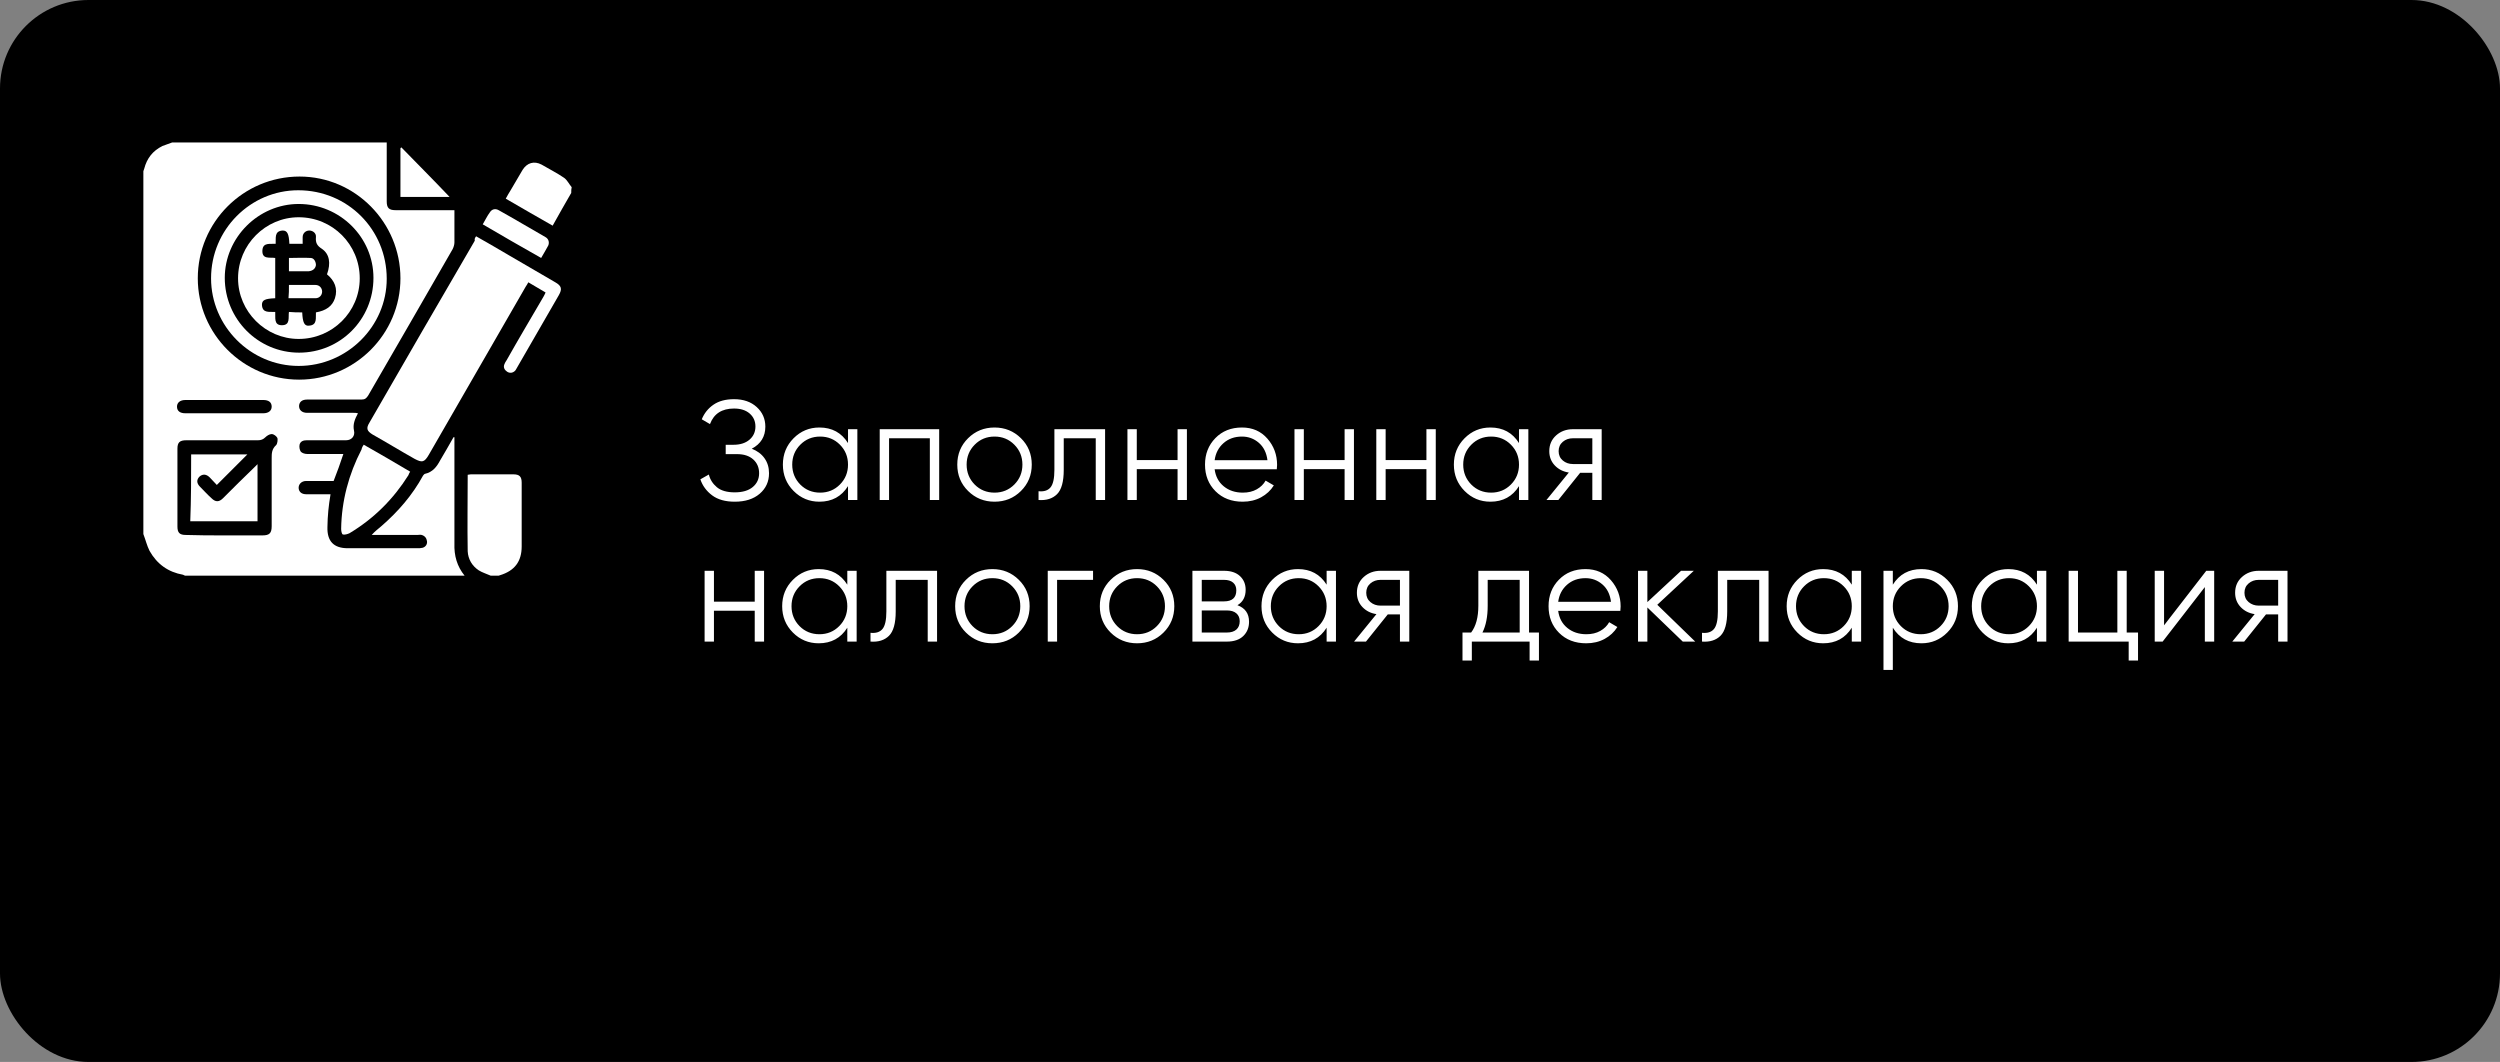
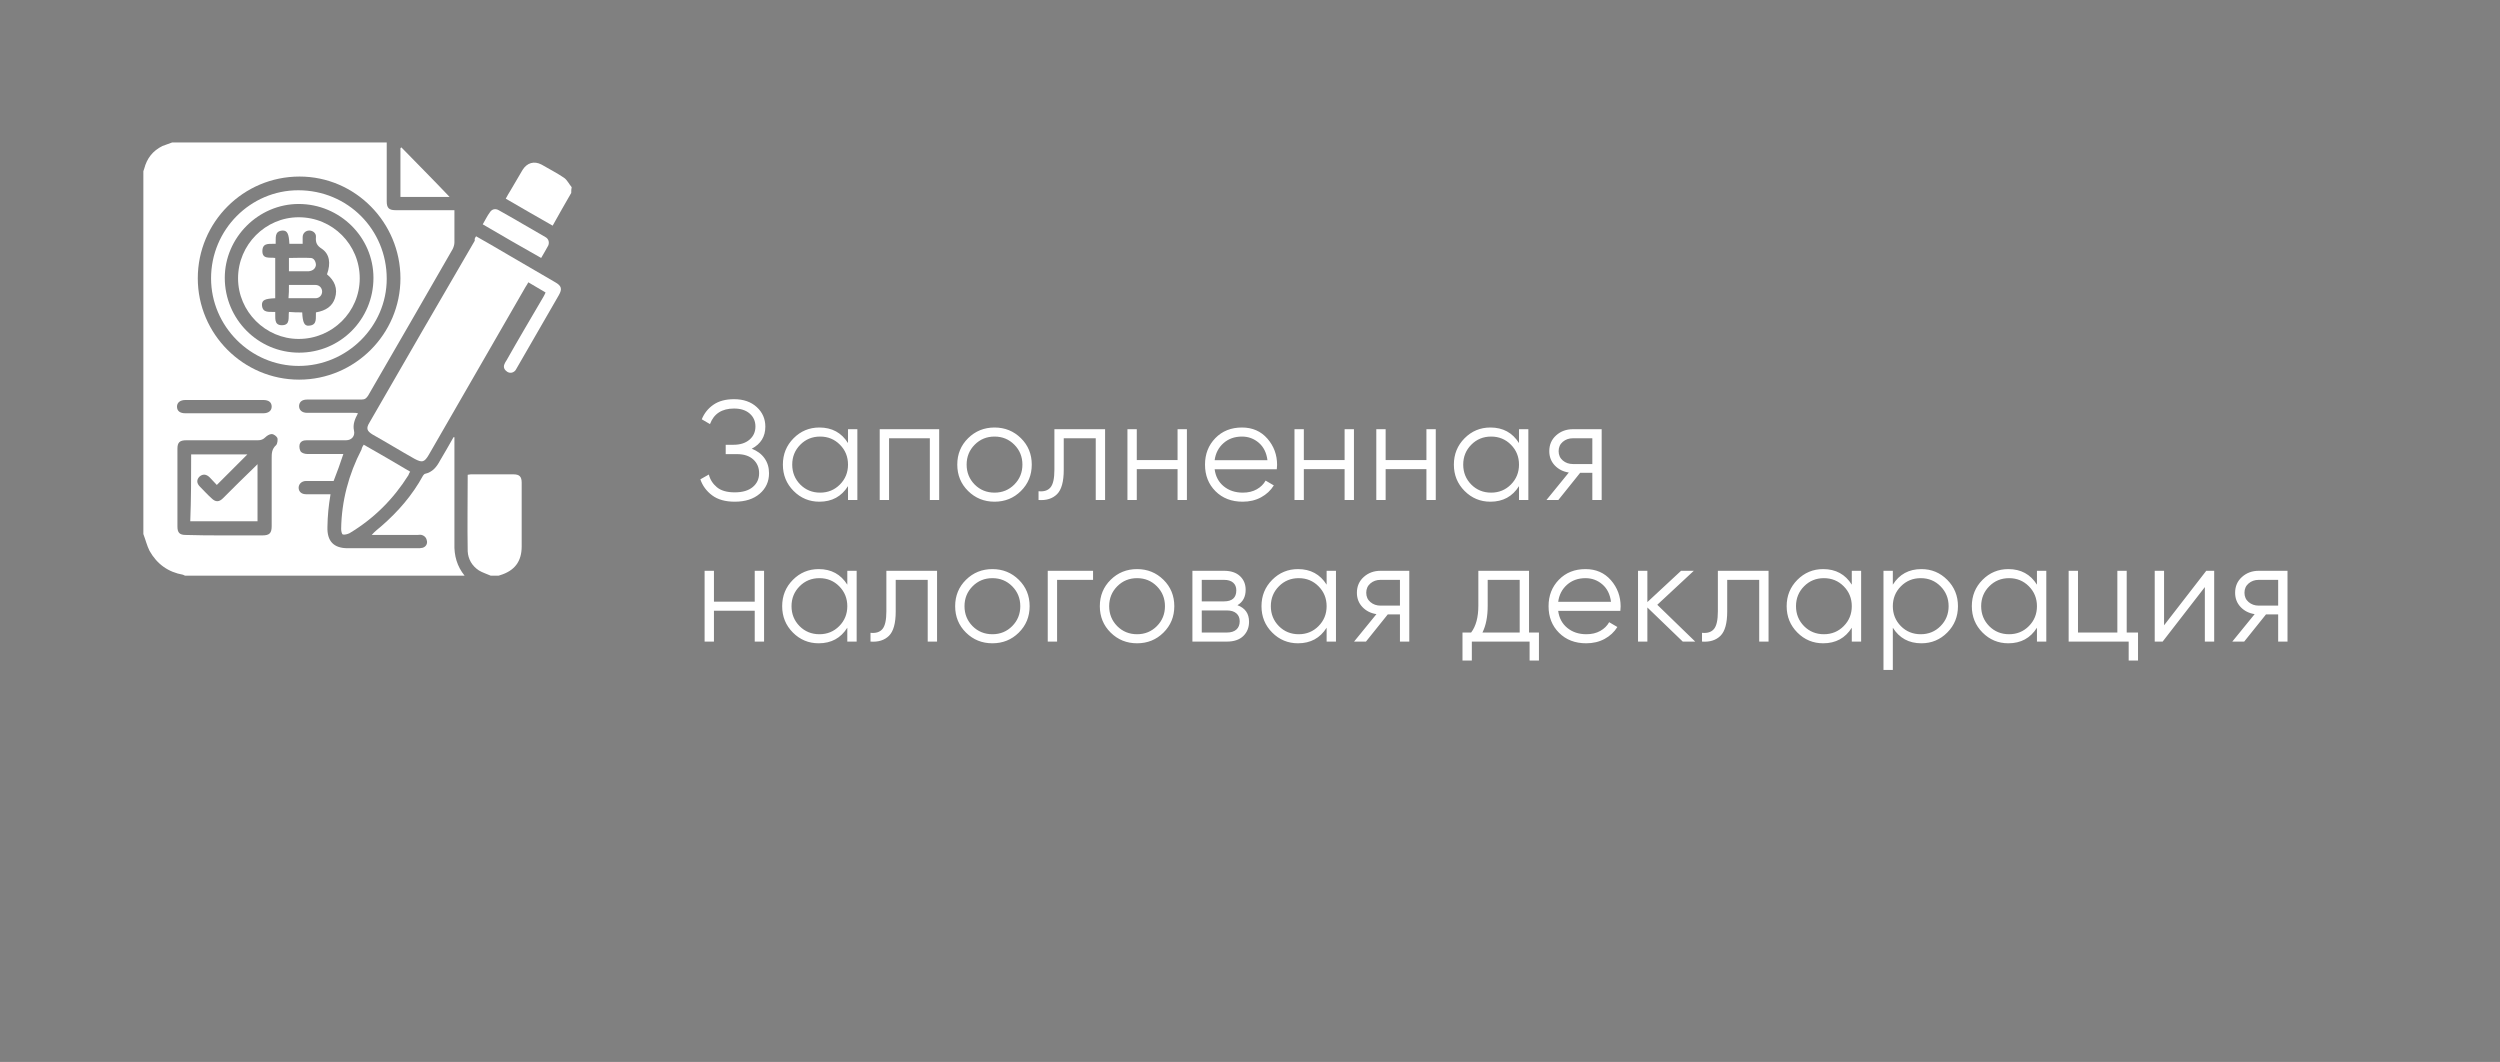
<svg xmlns="http://www.w3.org/2000/svg" width="565px" height="240px" viewBox="0 0 565 240">
  <rect x="0" y="0" width="565" height="240" fill="#808080" stroke="none" />
  <title>Group 42</title>
  <desc>Created with Sketch.</desc>
  <g id="Page-1" stroke="none" stroke-width="1" fill="none" fill-rule="evenodd">
    <g id="Group-42">
-       <rect id="Rectangle-Copy-37" fill="#000000" x="0" y="0" width="565" height="240" rx="20" />
      <path d="M169.896,101.416 C171.133,101.885 172.093,102.6 172.776,103.56 C173.459,104.52 173.8,105.651 173.8,106.952 C173.8,108.829 173.101,110.371 171.704,111.576 C170.307,112.781 168.424,113.384 166.056,113.384 C163.923,113.384 162.216,112.904 160.936,111.944 C159.656,110.984 158.771,109.779 158.28,108.328 L160.2,107.24 C160.477,108.371 161.08,109.325 162.008,110.104 C162.936,110.883 164.285,111.272 166.056,111.272 C167.805,111.272 169.16,110.872 170.12,110.072 C171.08,109.272 171.56,108.232 171.56,106.952 C171.56,105.672 171.117,104.632 170.232,103.832 C169.347,103.032 168.125,102.632 166.568,102.632 L164.008,102.632 L164.008,100.52 L165.768,100.52 C167.283,100.52 168.488,100.136 169.384,99.368 C170.28,98.6 170.728,97.608 170.728,96.392 C170.728,95.197 170.296,94.221 169.432,93.464 C168.568,92.707 167.389,92.328 165.896,92.328 C163.144,92.328 161.331,93.501 160.456,95.848 L158.6,94.76 C159.155,93.395 160.035,92.296 161.24,91.464 C162.445,90.632 163.997,90.216 165.896,90.216 C168.008,90.216 169.715,90.808 171.016,91.992 C172.317,93.176 172.968,94.653 172.968,96.424 C172.968,98.664 171.944,100.328 169.896,101.416 Z M191.651,97 L193.763,97 L193.763,113 L191.651,113 L191.651,109.864 C190.179,112.211 188.025,113.384 185.187,113.384 C182.905,113.384 180.958,112.573 179.347,110.952 C177.737,109.331 176.931,107.347 176.931,105 C176.931,102.653 177.737,100.669 179.347,99.048 C180.958,97.427 182.905,96.616 185.187,96.616 C188.025,96.616 190.179,97.789 191.651,100.136 L191.651,97 Z M180.867,109.512 C182.083,110.728 183.577,111.336 185.347,111.336 C187.118,111.336 188.611,110.723 189.827,109.496 C191.043,108.269 191.651,106.771 191.651,105 C191.651,103.229 191.043,101.731 189.827,100.504 C188.611,99.277 187.118,98.664 185.347,98.664 C183.577,98.664 182.083,99.277 180.867,100.504 C179.651,101.731 179.043,103.229 179.043,105 C179.043,106.771 179.651,108.275 180.867,109.512 Z M212.255,97 L212.255,113 L210.143,113 L210.143,99.048 L200.927,99.048 L200.927,113 L198.815,113 L198.815,97 L212.255,97 Z M230.714,110.984 C229.093,112.584 227.109,113.384 224.762,113.384 C222.416,113.384 220.426,112.579 218.794,110.968 C217.162,109.357 216.346,107.368 216.346,105 C216.346,102.632 217.162,100.643 218.794,99.032 C220.426,97.421 222.416,96.616 224.762,96.616 C227.109,96.616 229.098,97.421 230.73,99.032 C232.362,100.643 233.178,102.632 233.178,105 C233.178,107.368 232.357,109.363 230.714,110.984 Z M220.282,109.512 C221.498,110.728 222.992,111.336 224.762,111.336 C226.533,111.336 228.026,110.723 229.242,109.496 C230.458,108.269 231.066,106.771 231.066,105 C231.066,103.229 230.458,101.731 229.242,100.504 C228.026,99.277 226.533,98.664 224.762,98.664 C222.992,98.664 221.498,99.277 220.282,100.504 C219.066,101.731 218.458,103.229 218.458,105 C218.458,106.771 219.066,108.275 220.282,109.512 Z M249.75,97 L249.75,113 L247.638,113 L247.638,99.048 L240.406,99.048 L240.406,106.184 C240.406,108.851 239.899,110.685 238.886,111.688 C237.872,112.691 236.48,113.128 234.71,113 L234.71,111.016 C235.926,111.144 236.827,110.856 237.414,110.152 C238,109.448 238.294,108.125 238.294,106.184 L238.294,97 L249.75,97 Z M266.129,97 L268.241,97 L268.241,113 L266.129,113 L266.129,106.024 L256.913,106.024 L256.913,113 L254.801,113 L254.801,97 L256.913,97 L256.913,103.976 L266.129,103.976 L266.129,97 Z M280.685,96.616 C283.053,96.616 284.967,97.453 286.429,99.128 C287.89,100.803 288.621,102.781 288.621,105.064 C288.621,105.299 288.599,105.629 288.557,106.056 L274.509,106.056 C274.722,107.677 275.41,108.963 276.573,109.912 C277.735,110.861 279.17,111.336 280.877,111.336 C282.093,111.336 283.143,111.085 284.029,110.584 C284.914,110.083 285.581,109.427 286.029,108.616 L287.885,109.704 C287.181,110.835 286.221,111.731 285.005,112.392 C283.789,113.053 282.402,113.384 280.845,113.384 C278.327,113.384 276.279,112.595 274.701,111.016 C273.122,109.437 272.333,107.432 272.333,105 C272.333,102.611 273.111,100.616 274.669,99.016 C276.226,97.416 278.231,96.616 280.685,96.616 Z M280.685,98.664 C279.021,98.664 277.629,99.16 276.509,100.152 C275.389,101.144 274.722,102.429 274.509,104.008 L286.445,104.008 C286.231,102.323 285.581,101.011 284.493,100.072 C283.405,99.133 282.135,98.664 280.685,98.664 Z M303.88,97 L305.992,97 L305.992,113 L303.88,113 L303.88,106.024 L294.664,106.024 L294.664,113 L292.552,113 L292.552,97 L294.664,97 L294.664,103.976 L303.88,103.976 L303.88,97 Z M322.371,97 L324.483,97 L324.483,113 L322.371,113 L322.371,106.024 L313.155,106.024 L313.155,113 L311.043,113 L311.043,97 L313.155,97 L313.155,103.976 L322.371,103.976 L322.371,97 Z M343.295,97 L345.407,97 L345.407,113 L343.295,113 L343.295,109.864 C341.823,112.211 339.668,113.384 336.831,113.384 C334.548,113.384 332.602,112.573 330.991,110.952 C329.38,109.331 328.575,107.347 328.575,105 C328.575,102.653 329.38,100.669 330.991,99.048 C332.602,97.427 334.548,96.616 336.831,96.616 C339.668,96.616 341.823,97.789 343.295,100.136 L343.295,97 Z M332.511,109.512 C333.727,110.728 335.22,111.336 336.991,111.336 C338.762,111.336 340.255,110.723 341.471,109.496 C342.687,108.269 343.295,106.771 343.295,105 C343.295,103.229 342.687,101.731 341.471,100.504 C340.255,99.277 338.762,98.664 336.991,98.664 C335.22,98.664 333.727,99.277 332.511,100.504 C331.295,101.731 330.687,103.229 330.687,105 C330.687,106.771 331.295,108.275 332.511,109.512 Z M361.978,97 L361.978,113 L359.866,113 L359.866,106.856 L357.114,106.856 L352.186,113 L349.498,113 L354.554,106.792 C353.274,106.6 352.218,106.067 351.386,105.192 C350.554,104.317 350.138,103.24 350.138,101.96 C350.138,100.509 350.656,99.32 351.69,98.392 C352.725,97.464 353.989,97 355.482,97 L361.978,97 Z M355.482,104.872 L359.866,104.872 L359.866,99.048 L355.482,99.048 C354.586,99.048 353.824,99.315 353.194,99.848 C352.565,100.381 352.25,101.085 352.25,101.96 C352.25,102.835 352.565,103.539 353.194,104.072 C353.824,104.605 354.586,104.872 355.482,104.872 Z M170.568,129 L172.68,129 L172.68,145 L170.568,145 L170.568,138.024 L161.352,138.024 L161.352,145 L159.24,145 L159.24,129 L161.352,129 L161.352,135.976 L170.568,135.976 L170.568,129 Z M191.491,129 L193.603,129 L193.603,145 L191.491,145 L191.491,141.864 C190.019,144.211 187.865,145.384 185.027,145.384 C182.745,145.384 180.798,144.573 179.187,142.952 C177.577,141.331 176.771,139.347 176.771,137 C176.771,134.653 177.577,132.669 179.187,131.048 C180.798,129.427 182.745,128.616 185.027,128.616 C187.865,128.616 190.019,129.789 191.491,132.136 L191.491,129 Z M180.707,141.512 C181.923,142.728 183.417,143.336 185.187,143.336 C186.958,143.336 188.451,142.723 189.667,141.496 C190.883,140.269 191.491,138.771 191.491,137 C191.491,135.229 190.883,133.731 189.667,132.504 C188.451,131.277 186.958,130.664 185.187,130.664 C183.417,130.664 181.923,131.277 180.707,132.504 C179.491,133.731 178.883,135.229 178.883,137 C178.883,138.771 179.491,140.275 180.707,141.512 Z M211.775,129 L211.775,145 L209.663,145 L209.663,131.048 L202.431,131.048 L202.431,138.184 C202.431,140.851 201.924,142.685 200.911,143.688 C199.898,144.691 198.506,145.128 196.735,145 L196.735,143.016 C197.951,143.144 198.852,142.856 199.439,142.152 C200.026,141.448 200.319,140.125 200.319,138.184 L200.319,129 L211.775,129 Z M230.234,142.984 C228.613,144.584 226.629,145.384 224.282,145.384 C221.936,145.384 219.946,144.579 218.314,142.968 C216.682,141.357 215.866,139.368 215.866,137 C215.866,134.632 216.682,132.643 218.314,131.032 C219.946,129.421 221.936,128.616 224.282,128.616 C226.629,128.616 228.618,129.421 230.25,131.032 C231.882,132.643 232.698,134.632 232.698,137 C232.698,139.368 231.877,141.363 230.234,142.984 Z M219.802,141.512 C221.018,142.728 222.512,143.336 224.282,143.336 C226.053,143.336 227.546,142.723 228.762,141.496 C229.978,140.269 230.586,138.771 230.586,137 C230.586,135.229 229.978,133.731 228.762,132.504 C227.546,131.277 226.053,130.664 224.282,130.664 C222.512,130.664 221.018,131.277 219.802,132.504 C218.586,133.731 217.978,135.229 217.978,137 C217.978,138.771 218.586,140.275 219.802,141.512 Z M247.03,129 L247.03,131.048 L238.902,131.048 L238.902,145 L236.79,145 L236.79,129 L247.03,129 Z M262.929,142.984 C261.308,144.584 259.324,145.384 256.977,145.384 C254.63,145.384 252.641,144.579 251.009,142.968 C249.377,141.357 248.561,139.368 248.561,137 C248.561,134.632 249.377,132.643 251.009,131.032 C252.641,129.421 254.63,128.616 256.977,128.616 C259.324,128.616 261.313,129.421 262.945,131.032 C264.577,132.643 265.393,134.632 265.393,137 C265.393,139.368 264.572,141.363 262.929,142.984 Z M252.497,141.512 C253.713,142.728 255.206,143.336 256.977,143.336 C258.748,143.336 260.241,142.723 261.457,141.496 C262.673,140.269 263.281,138.771 263.281,137 C263.281,135.229 262.673,133.731 261.457,132.504 C260.241,131.277 258.748,130.664 256.977,130.664 C255.206,130.664 253.713,131.277 252.497,132.504 C251.281,133.731 250.673,135.229 250.673,137 C250.673,138.771 251.281,140.275 252.497,141.512 Z M279.661,136.776 C281.41,137.416 282.285,138.664 282.285,140.52 C282.285,141.821 281.853,142.893 280.989,143.736 C280.125,144.579 278.882,145 277.261,145 L269.485,145 L269.485,129 L276.621,129 C278.178,129 279.383,129.4 280.237,130.2 C281.09,131 281.517,132.029 281.517,133.288 C281.517,134.888 280.898,136.051 279.661,136.776 Z M276.621,131.048 L271.597,131.048 L271.597,135.912 L276.621,135.912 C278.477,135.912 279.405,135.08 279.405,133.416 C279.405,132.669 279.165,132.088 278.685,131.672 C278.205,131.256 277.517,131.048 276.621,131.048 Z M277.261,142.952 C278.199,142.952 278.919,142.728 279.421,142.28 C279.922,141.832 280.173,141.203 280.173,140.392 C280.173,139.645 279.922,139.053 279.421,138.616 C278.919,138.179 278.199,137.96 277.261,137.96 L271.597,137.96 L271.597,142.952 L277.261,142.952 Z M299.816,129 L301.928,129 L301.928,145 L299.816,145 L299.816,141.864 C298.344,144.211 296.189,145.384 293.352,145.384 C291.069,145.384 289.123,144.573 287.512,142.952 C285.901,141.331 285.096,139.347 285.096,137 C285.096,134.653 285.901,132.669 287.512,131.048 C289.123,129.427 291.069,128.616 293.352,128.616 C296.189,128.616 298.344,129.789 299.816,132.136 L299.816,129 Z M289.032,141.512 C290.248,142.728 291.741,143.336 293.512,143.336 C295.283,143.336 296.776,142.723 297.992,141.496 C299.208,140.269 299.816,138.771 299.816,137 C299.816,135.229 299.208,133.731 297.992,132.504 C296.776,131.277 295.283,130.664 293.512,130.664 C291.741,130.664 290.248,131.277 289.032,132.504 C287.816,133.731 287.208,135.229 287.208,137 C287.208,138.771 287.816,140.275 289.032,141.512 Z M318.499,129 L318.499,145 L316.387,145 L316.387,138.856 L313.635,138.856 L308.707,145 L306.019,145 L311.075,138.792 C309.795,138.6 308.739,138.067 307.907,137.192 C307.075,136.317 306.659,135.24 306.659,133.96 C306.659,132.509 307.177,131.32 308.211,130.392 C309.246,129.464 310.51,129 312.003,129 L318.499,129 Z M312.003,136.872 L316.387,136.872 L316.387,131.048 L312.003,131.048 C311.107,131.048 310.345,131.315 309.715,131.848 C309.086,132.381 308.771,133.085 308.771,133.96 C308.771,134.835 309.086,135.539 309.715,136.072 C310.345,136.605 311.107,136.872 312.003,136.872 Z M345.562,142.952 L347.802,142.952 L347.802,149.288 L345.69,149.288 L345.69,145 L332.634,145 L332.634,149.288 L330.522,149.288 L330.522,142.952 L332.474,142.952 C333.562,141.523 334.106,139.507 334.106,136.904 L334.106,129 L345.562,129 L345.562,142.952 Z M335.034,142.952 L343.45,142.952 L343.45,131.048 L336.218,131.048 L336.218,136.904 C336.218,139.357 335.824,141.373 335.034,142.952 Z M358.326,128.616 C360.694,128.616 362.608,129.453 364.07,131.128 C365.531,132.803 366.262,134.781 366.262,137.064 C366.262,137.299 366.24,137.629 366.198,138.056 L352.15,138.056 C352.363,139.677 353.051,140.963 354.214,141.912 C355.376,142.861 356.811,143.336 358.518,143.336 C359.734,143.336 360.784,143.085 361.67,142.584 C362.555,142.083 363.222,141.427 363.67,140.616 L365.526,141.704 C364.822,142.835 363.862,143.731 362.646,144.392 C361.43,145.053 360.043,145.384 358.486,145.384 C355.968,145.384 353.92,144.595 352.342,143.016 C350.763,141.437 349.974,139.432 349.974,137 C349.974,134.611 350.752,132.616 352.31,131.016 C353.867,129.416 355.872,128.616 358.326,128.616 Z M358.326,130.664 C356.662,130.664 355.27,131.16 354.15,132.152 C353.03,133.144 352.363,134.429 352.15,136.008 L364.086,136.008 C363.872,134.323 363.222,133.011 362.134,132.072 C361.046,131.133 359.776,130.664 358.326,130.664 Z M383.121,145 L380.305,145 L372.305,137.288 L372.305,145 L370.193,145 L370.193,129 L372.305,129 L372.305,136.072 L379.921,129 L382.801,129 L374.545,136.68 L383.121,145 Z M399.693,129 L399.693,145 L397.581,145 L397.581,131.048 L390.349,131.048 L390.349,138.184 C390.349,140.851 389.842,142.685 388.829,143.688 C387.815,144.691 386.423,145.128 384.653,145 L384.653,143.016 C385.869,143.144 386.77,142.856 387.357,142.152 C387.943,141.448 388.237,140.125 388.237,138.184 L388.237,129 L399.693,129 Z M418.504,129 L420.616,129 L420.616,145 L418.504,145 L418.504,141.864 C417.032,144.211 414.877,145.384 412.04,145.384 C409.757,145.384 407.811,144.573 406.2,142.952 C404.589,141.331 403.784,139.347 403.784,137 C403.784,134.653 404.589,132.669 406.2,131.048 C407.811,129.427 409.757,128.616 412.04,128.616 C414.877,128.616 417.032,129.789 418.504,132.136 L418.504,129 Z M407.72,141.512 C408.936,142.728 410.429,143.336 412.2,143.336 C413.971,143.336 415.464,142.723 416.68,141.496 C417.896,140.269 418.504,138.771 418.504,137 C418.504,135.229 417.896,133.731 416.68,132.504 C415.464,131.277 413.971,130.664 412.2,130.664 C410.429,130.664 408.936,131.277 407.72,132.504 C406.504,133.731 405.896,135.229 405.896,137 C405.896,138.771 406.504,140.275 407.72,141.512 Z M434.243,128.616 C436.526,128.616 438.473,129.427 440.083,131.048 C441.694,132.669 442.499,134.653 442.499,137 C442.499,139.347 441.694,141.331 440.083,142.952 C438.473,144.573 436.526,145.384 434.243,145.384 C431.406,145.384 429.251,144.211 427.779,141.864 L427.779,151.4 L425.667,151.4 L425.667,129 L427.779,129 L427.779,132.136 C429.251,129.789 431.406,128.616 434.243,128.616 Z M429.603,141.512 C430.819,142.728 432.313,143.336 434.083,143.336 C435.854,143.336 437.347,142.723 438.563,141.496 C439.779,140.269 440.387,138.771 440.387,137 C440.387,135.229 439.779,133.731 438.563,132.504 C437.347,131.277 435.854,130.664 434.083,130.664 C432.313,130.664 430.819,131.277 429.603,132.504 C428.387,133.731 427.779,135.229 427.779,137 C427.779,138.771 428.387,140.275 429.603,141.512 Z M460.351,129 L462.463,129 L462.463,145 L460.351,145 L460.351,141.864 C458.879,144.211 456.724,145.384 453.887,145.384 C451.604,145.384 449.658,144.573 448.047,142.952 C446.436,141.331 445.631,139.347 445.631,137 C445.631,134.653 446.436,132.669 448.047,131.048 C449.658,129.427 451.604,128.616 453.887,128.616 C456.724,128.616 458.879,129.789 460.351,132.136 L460.351,129 Z M449.567,141.512 C450.783,142.728 452.276,143.336 454.047,143.336 C455.818,143.336 457.311,142.723 458.527,141.496 C459.743,140.269 460.351,138.771 460.351,137 C460.351,135.229 459.743,133.731 458.527,132.504 C457.311,131.277 455.818,130.664 454.047,130.664 C452.276,130.664 450.783,131.277 449.567,132.504 C448.351,133.731 447.743,135.229 447.743,137 C447.743,138.771 448.351,140.275 449.567,141.512 Z M480.634,142.952 L483.194,142.952 L483.194,149.288 L481.082,149.288 L481.082,145 L467.514,145 L467.514,129 L469.626,129 L469.626,142.952 L478.522,142.952 L478.522,129 L480.634,129 L480.634,142.952 Z M498.614,129 L500.406,129 L500.406,145 L498.294,145 L498.294,132.68 L488.758,145 L486.966,145 L486.966,129 L489.078,129 L489.078,141.32 L498.614,129 Z M516.977,129 L516.977,145 L514.865,145 L514.865,138.856 L512.113,138.856 L507.185,145 L504.497,145 L509.553,138.792 C508.273,138.6 507.217,138.067 506.385,137.192 C505.553,136.317 505.137,135.24 505.137,133.96 C505.137,132.509 505.654,131.32 506.689,130.392 C507.724,129.464 508.988,129 510.481,129 L516.977,129 Z M510.481,136.872 L514.865,136.872 L514.865,131.048 L510.481,131.048 C509.585,131.048 508.822,131.315 508.193,131.848 C507.564,132.381 507.249,133.085 507.249,133.96 C507.249,134.835 507.564,135.539 508.193,136.072 C508.822,136.605 509.585,136.872 510.481,136.872 Z" id="Заполненнаяналоговаядекларация-Copy" fill="#FFFFFF" fill-rule="nonzero" />
      <g id="_x36_tGLDR.tif_1_" transform="translate(32, 32)" fill="#FFFFFF" fill-rule="nonzero">
        <g id="Group">
          <path d="M73,98.1 C51.9,98.1 30.8,98.1 9.8,98.1 C9.7,98 9.5,98 9.4,97.9 C6,97.3 3.5,95.5 1.8,92.5 C1.2,91.3 0.9,90 0.4,88.7 C0.4,61.4 0.4,34.1 0.4,6.7 C0.5,6.5 0.5,6.3 0.6,6.1 C1.2,3.8 2.5,2.1 4.7,1 C5.4,0.7 6.2,0.5 6.9,0.2 C23.1,0.2 39.3,0.2 55.4,0.2 C55.4,4.6 55.4,9 55.4,13.5 C55.4,15 55.9,15.5 57.4,15.5 C61.5,15.5 65.5,15.5 69.6,15.5 C69.9,15.5 70.3,15.5 70.7,15.5 C70.7,18 70.7,20.4 70.7,22.8 C70.7,23.3 70.5,23.9 70.3,24.3 C63.9,35.4 57.6,46.4 51.2,57.4 C50.8,58 50.5,58.3 49.7,58.3 C45.6,58.3 41.5,58.3 37.4,58.3 C36.3,58.3 35.7,58.8 35.6,59.6 C35.5,60.6 36.2,61.3 37.4,61.3 C40.9,61.3 44.4,61.3 47.9,61.3 C48.2,61.3 48.5,61.3 48.9,61.4 C48.2,62.7 47.7,63.9 48,65.3 C48.3,66.5 47.5,67.5 46.2,67.5 C43.2,67.5 40.3,67.5 37.3,67.5 C36.6,67.5 35.9,67.7 35.7,68.5 C35.6,69 35.7,69.7 36,70.1 C36.3,70.4 36.9,70.6 37.4,70.6 C40.1,70.6 42.8,70.6 45.6,70.6 C44.9,72.7 44.2,74.7 43.4,76.7 C41.4,76.7 39.3,76.7 37.2,76.7 C36.1,76.7 35.4,77.5 35.5,78.4 C35.6,79.2 36.2,79.7 37.2,79.7 C39,79.7 40.8,79.7 42.7,79.7 C42.5,81 42.3,82.2 42.2,83.4 C42.1,84.6 42,85.9 42,87.1 C41.9,90.3 43.4,91.9 46.6,91.9 C51.8,91.9 57,91.9 62.3,91.9 C62.7,91.9 63.1,91.9 63.5,91.8 C64.2,91.6 64.6,91 64.5,90.3 C64.4,89.6 64,89.1 63.3,88.9 C63,88.8 62.7,88.9 62.3,88.9 C59.2,88.9 56.1,88.9 52.9,88.9 C52.6,88.9 52.3,88.9 52,88.9 C52.7,88.1 53.5,87.5 54.2,86.9 C58,83.6 61.2,79.9 63.6,75.5 C63.7,75.4 63.8,75.2 64,75.1 C65.8,74.7 66.7,73.5 67.5,72 C68.5,70.3 69.5,68.6 70.5,66.8 C70.6,66.8 70.6,66.8 70.7,66.8 C70.7,67.1 70.7,67.5 70.7,67.8 C70.7,75.5 70.7,83.1 70.7,90.8 C70.6,93.6 71.3,96 73,98.1 Z M58.5,30.9 C58.5,18.3 48.3,7.9 35.7,7.9 C23,7.9 12.7,18.2 12.7,30.9 C12.7,43.5 23,53.8 35.6,53.8 C48.2,53.8 58.5,43.5 58.5,30.9 Z M18.7,89 C21.6,89 24.4,89 27.3,89 C28.9,89 29.4,88.5 29.4,86.9 C29.4,81.8 29.4,76.7 29.4,71.6 C29.4,70.5 29.4,69.5 30.4,68.6 C30.7,68.3 30.8,67.4 30.7,67 C30.5,66.6 29.9,66.1 29.4,66.1 C28.9,66.1 28.3,66.5 28,66.8 C27.5,67.3 27,67.5 26.3,67.5 C20.9,67.5 15.5,67.5 10.1,67.5 C8.6,67.5 8.1,68 8.1,69.4 C8.1,75.3 8.1,81.1 8.1,87 C8.1,88.4 8.6,88.9 10,88.9 C12.9,89 15.8,89 18.7,89 Z M18.7,58.4 C15.8,58.4 12.8,58.4 9.9,58.4 C8.7,58.4 8,59 8,59.9 C8,60.9 8.7,61.4 9.9,61.4 C15.8,61.4 21.6,61.4 27.5,61.4 C28.7,61.4 29.4,60.8 29.4,59.9 C29.4,58.9 28.7,58.4 27.5,58.4 C24.6,58.4 21.7,58.4 18.7,58.4 Z" id="Shape" />
          <path d="M78.9,98.1 C78,97.7 77,97.4 76.2,96.9 C74.7,95.9 73.8,94.4 73.7,92.6 C73.6,86.9 73.7,81.1 73.7,75.3 C73.9,75.3 74.2,75.2 74.4,75.2 C77.6,75.2 80.8,75.2 84,75.2 C85.4,75.2 85.9,75.7 85.9,77.1 C85.9,81.9 85.9,86.7 85.9,91.5 C85.9,94.9 84.3,97 81,98 C80.9,98 80.8,98.1 80.7,98.1 C80.2,98.1 79.6,98.1 78.9,98.1 Z" id="Path" />
          <path d="M97.1,11.6 C95.7,14 94.3,16.5 92.9,19 C89.4,17 85.9,15 82.3,12.9 C82.7,12.2 83,11.6 83.4,11 C84.3,9.5 85.2,7.9 86.1,6.4 C87.1,4.8 88.7,4.3 90.4,5.2 C92.1,6.2 93.9,7.1 95.5,8.2 C96.2,8.7 96.6,9.6 97.2,10.3 C97.1,10.7 97.1,11.1 97.1,11.6 Z" id="Path" />
          <path d="M75.6,21.4 C78.2,22.9 80.7,24.3 83.2,25.8 C86.6,27.8 90.1,29.8 93.5,31.8 C94.9,32.6 95.1,33.3 94.3,34.7 C91.2,40.1 88,45.6 84.9,51 C84.7,51.3 84.6,51.6 84.4,51.8 C83.9,52.3 83.2,52.4 82.6,52 C82,51.6 81.7,51 82,50.3 C82.1,50 82.3,49.7 82.5,49.4 C85.2,44.6 88,39.9 90.8,35.1 C91,34.8 91.1,34.5 91.3,34.1 C90,33.3 88.7,32.6 87.4,31.8 C87.2,32.2 87,32.5 86.8,32.8 C79.5,45.5 72.2,58.1 64.9,70.8 C63.9,72.5 63.4,72.6 61.7,71.7 C58.5,69.9 55.4,68 52.2,66.2 C50.9,65.4 50.7,64.8 51.5,63.5 C59.4,49.8 67.3,36.1 75.3,22.4 C75.2,21.9 75.4,21.7 75.6,21.4 Z" id="Path" />
          <path d="M50.2,68.5 C53.7,70.5 57.2,72.5 60.7,74.6 C60.5,74.9 60.4,75.1 60.3,75.4 C56.9,80.8 52.5,85.2 47,88.5 C46.6,88.7 45.9,88.9 45.5,88.8 C45.2,88.7 45.1,87.9 45.1,87.5 C45.2,81.2 46.8,75.2 49.7,69.6 C49.8,69.1 50,68.8 50.2,68.5 Z" id="Path" />
          <path d="M77.1,18.7 C77.7,17.7 78.1,16.8 78.7,16 C79.2,15.2 80,15.1 80.7,15.5 C84.3,17.5 87.8,19.6 91.3,21.6 C92,22 92.2,22.8 91.9,23.5 C91.4,24.4 90.9,25.3 90.3,26.3 C85.9,23.8 81.5,21.3 77.1,18.7 Z" id="Path" />
          <path d="M69.6,12.5 C65.8,12.5 62.2,12.5 58.5,12.5 C58.5,8.8 58.5,5.1 58.5,1.5 C58.6,1.4 58.6,1.4 58.7,1.3 C62.3,5 66,8.7 69.6,12.5 Z" id="Path" />
          <path d="M55.4,31 C55.4,41.8 46.4,50.7 35.5,50.7 C24.6,50.7 15.7,41.7 15.7,30.9 C15.7,19.9 24.6,11 35.4,11 C46.6,11 55.4,19.9 55.4,31 Z M52.4,30.8 C52.4,21.6 44.8,14.1 35.5,14.1 C26.4,14.1 18.8,21.7 18.8,30.8 C18.8,40.1 26.3,47.7 35.6,47.7 C44.9,47.7 52.4,40.2 52.4,30.8 Z" id="Shape" />
          <path d="M11.2,70.7 C15.5,70.7 19.8,70.7 23.9,70.7 C21.7,72.9 19.4,75.2 17,77.6 C16.5,77.1 16,76.5 15.4,75.9 C14.6,75.1 13.8,75.1 13.1,75.7 C12.4,76.4 12.4,77.2 13.2,78 C14.1,78.9 14.9,79.8 15.8,80.6 C16.7,81.5 17.5,81.5 18.4,80.6 C20.7,78.3 23,76 25.4,73.7 C25.6,73.5 25.9,73.2 26.2,72.9 C26.2,77.3 26.2,81.5 26.2,85.8 C21.2,85.8 16.1,85.8 11,85.8 C11.2,80.8 11.2,75.8 11.2,70.7 Z" id="Path" />
          <path d="M49.3,30.9 C49.3,38.5 43.1,44.6 35.5,44.6 C28,44.6 21.8,38.4 21.8,30.9 C21.8,23.3 28,17.1 35.5,17.1 C43.2,17.1 49.3,23.3 49.3,30.9 Z M36.3,38.6 C36.4,40.9 36.8,41.7 37.8,41.6 C39.8,41.5 39.3,39.8 39.4,38.6 C41.7,38.2 43.1,37.2 43.7,35.4 C44.4,33.2 43.6,31.4 41.9,30 C42.8,27.5 42.5,25.4 40.7,24.2 C39.6,23.5 39.3,22.8 39.4,21.6 C39.5,20.7 38.7,20.1 37.9,20.1 C37.1,20.1 36.4,20.7 36.4,21.6 C36.4,22.1 36.4,22.6 36.4,23.1 C35.3,23.1 34.3,23.1 33.4,23.1 C33.3,20.8 32.9,20.1 31.9,20.1 C29.9,20.2 30.4,21.9 30.3,23.1 C29.1,23.2 27.4,22.7 27.3,24.6 C27.2,26.7 29,26.1 30.2,26.3 C30.2,29.4 30.2,32.4 30.2,35.4 C27.9,35.5 27.2,35.8 27.2,36.9 C27.3,38.9 29,38.4 30.2,38.5 C30.3,39.7 29.8,41.5 31.7,41.5 C33.7,41.5 33.1,39.7 33.3,38.5 C34.3,38.6 35.3,38.6 36.3,38.6 Z" id="Shape" />
          <path d="M33.3,32.4 C35.4,32.4 37.3,32.4 39.3,32.4 C40.2,32.4 40.8,33.1 40.8,33.9 C40.8,34.7 40.2,35.4 39.3,35.4 C37.3,35.4 35.3,35.4 33.2,35.4 C33.3,34.5 33.3,33.5 33.3,32.4 Z" id="Path" />
          <path d="M33.3,29.3 C33.3,28.3 33.3,27.3 33.3,26.3 C34.9,26.3 36.6,26.2 38.2,26.3 C39,26.3 39.4,27.2 39.4,27.9 C39.3,28.7 38.7,29.2 37.8,29.3 C37.7,29.3 37.5,29.3 37.4,29.3 C36.1,29.3 34.7,29.3 33.3,29.3 Z" id="Path" />
        </g>
      </g>
    </g>
  </g>
</svg>